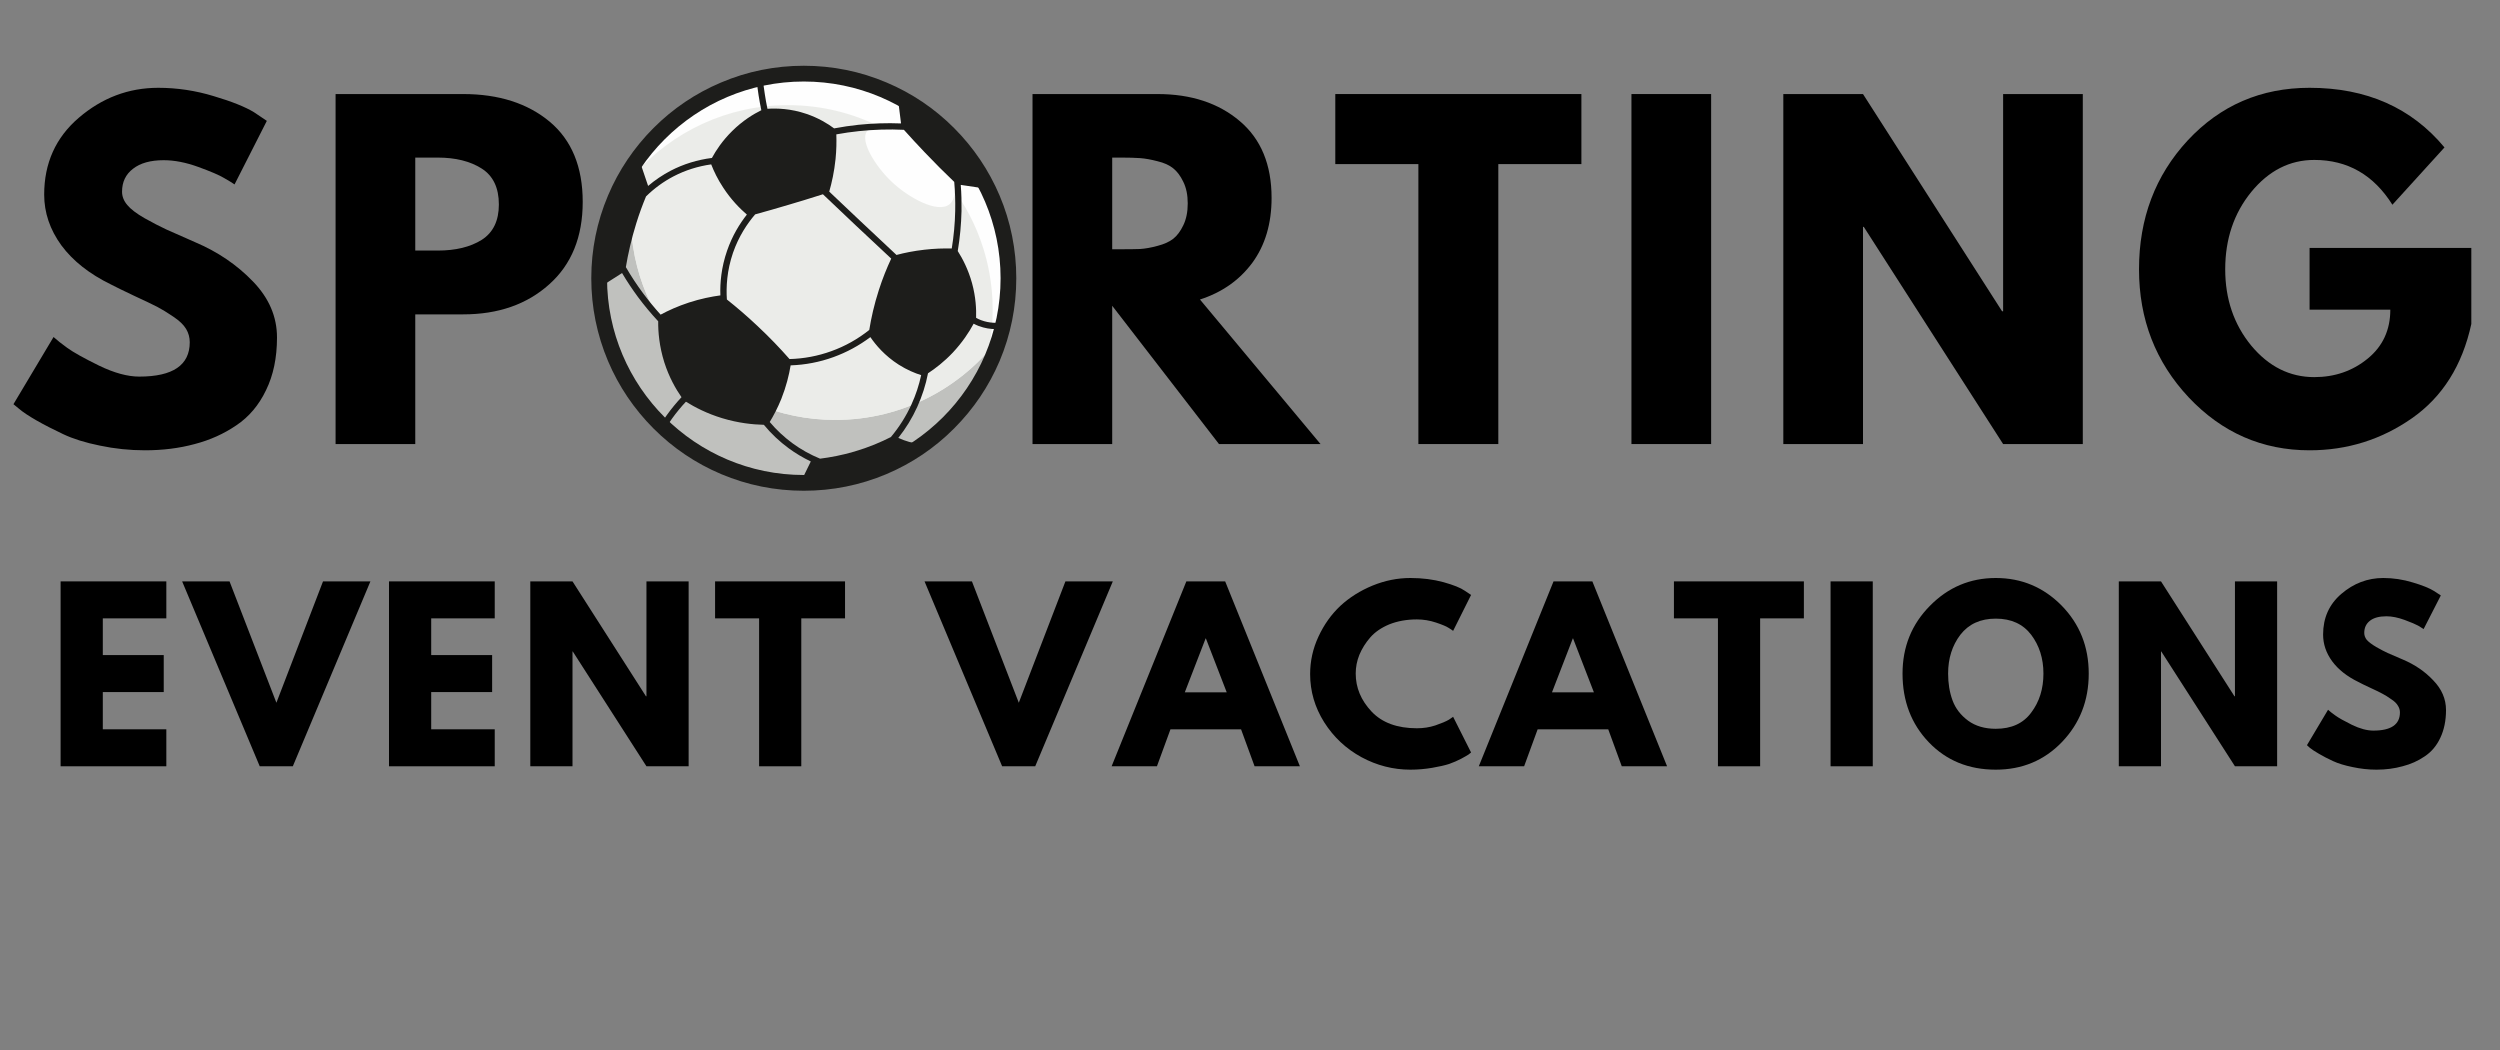
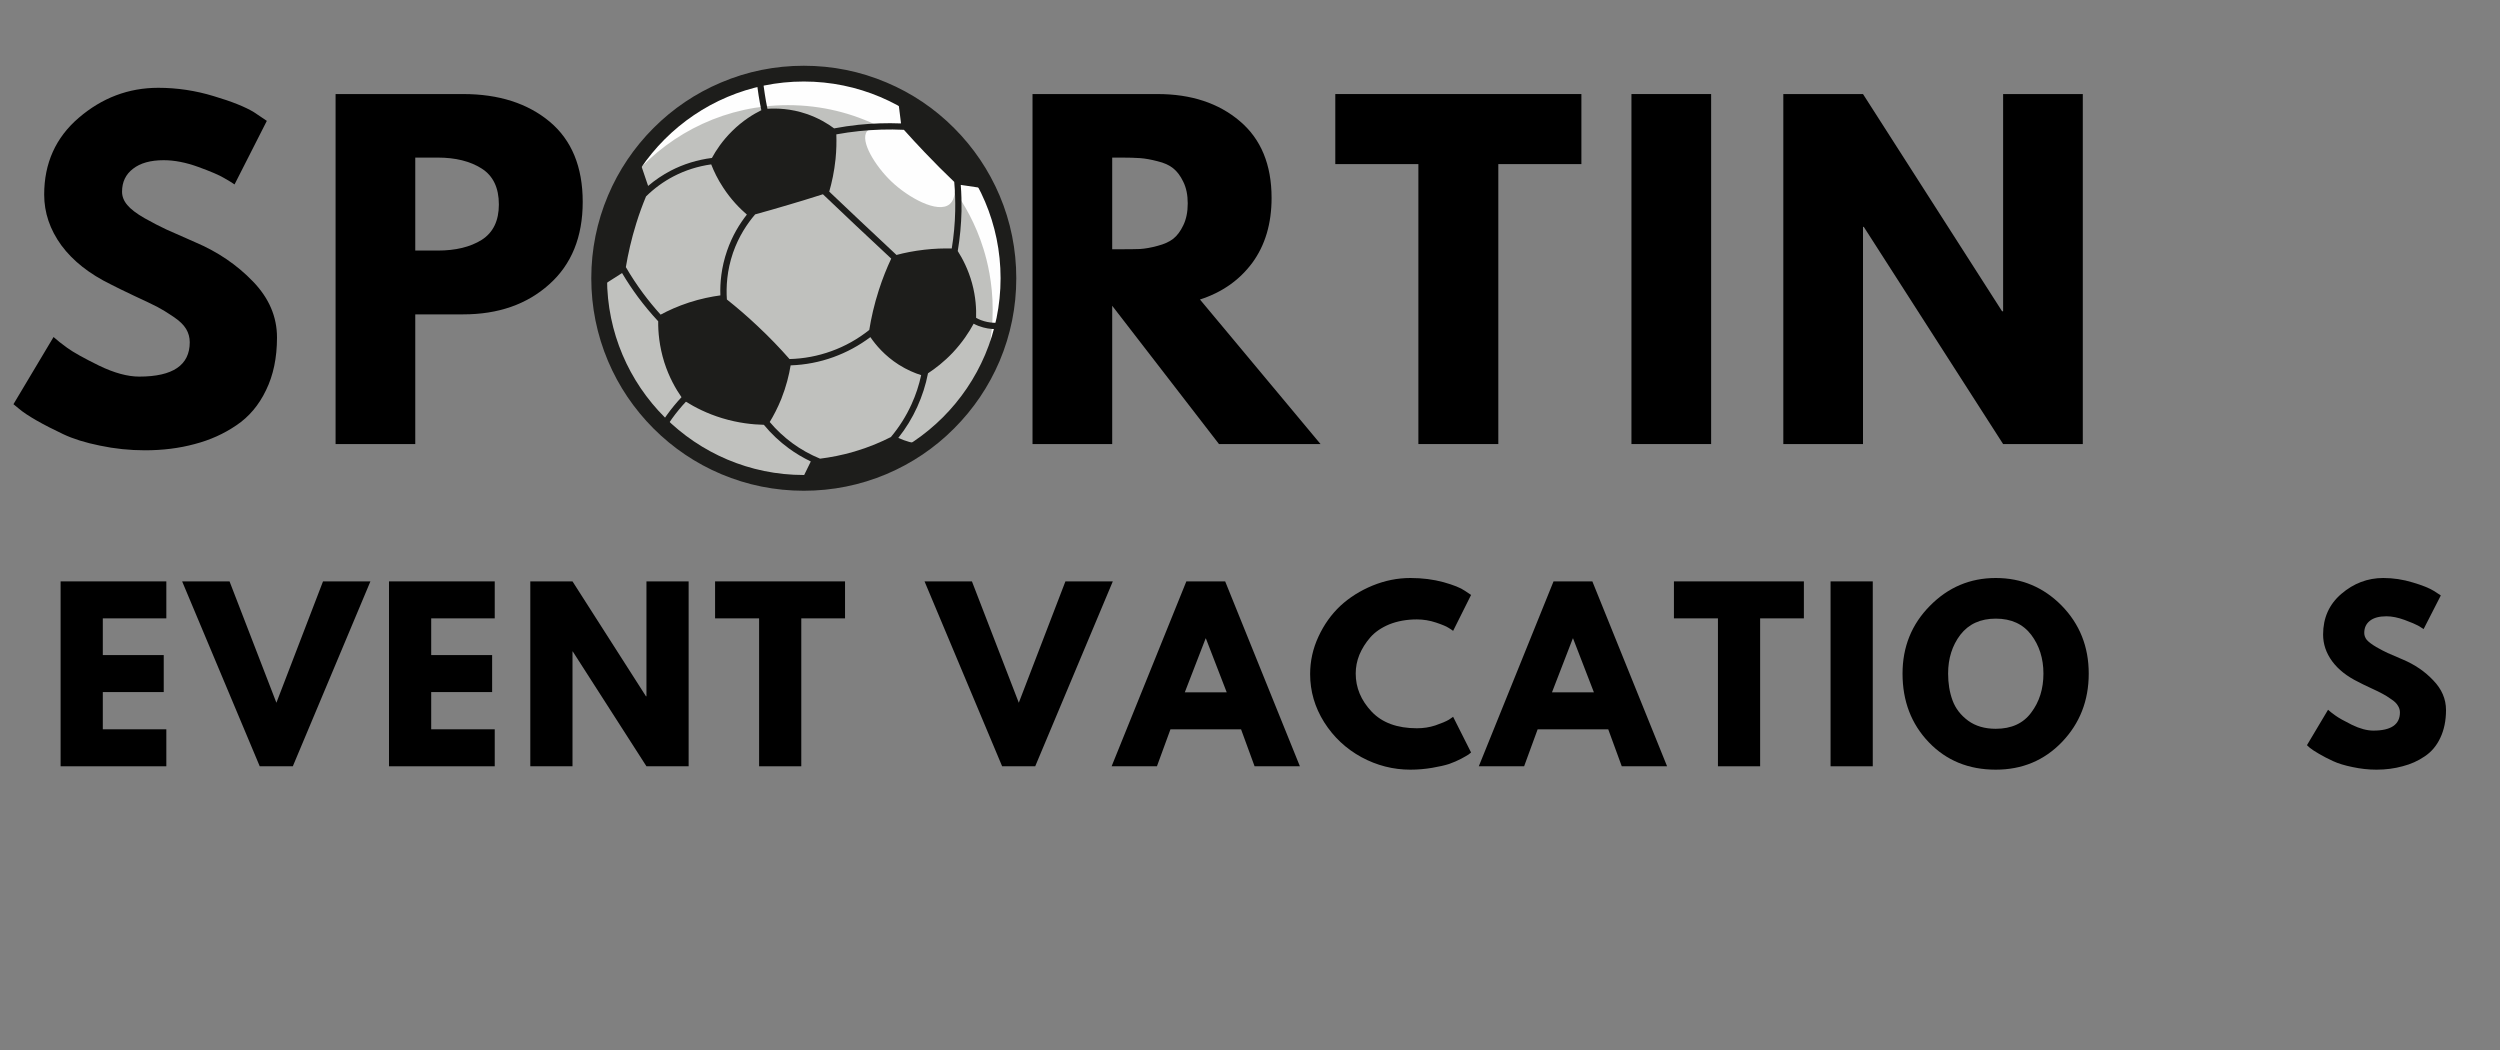
<svg xmlns="http://www.w3.org/2000/svg" width="200" zoomAndPan="magnify" viewBox="0 0 150 63" height="84" preserveAspectRatio="xMidYMid meet" version="1.0">
  <rect x="0" y="0" width="150" height="63" fill="#808080" stroke="none" />
  <defs>
    <g />
    <clipPath id="b59c0c3087">
      <path d="M 35.477 4 L 60.977 4 L 60.977 29 L 35.477 29 Z M 35.477 4 " clip-rule="nonzero" />
    </clipPath>
    <clipPath id="03c4e2b853">
      <path d="M 37 4 L 60.977 4 L 60.977 26 L 37 26 Z M 37 4 " clip-rule="nonzero" />
    </clipPath>
    <clipPath id="948af6bc6d">
      <path d="M 38 4 L 60.977 4 L 60.977 22 L 38 22 Z M 38 4 " clip-rule="nonzero" />
    </clipPath>
    <clipPath id="238a885ce3">
      <path d="M 35.477 3.945 L 60.977 3.945 L 60.977 29.445 L 35.477 29.445 Z M 35.477 3.945 " clip-rule="nonzero" />
    </clipPath>
    <clipPath id="2890bbc5fb">
      <path d="M 35.477 4 L 60.977 4 L 60.977 29 L 35.477 29 Z M 35.477 4 " clip-rule="nonzero" />
    </clipPath>
  </defs>
  <g fill="#000000" fill-opacity="1">
    <g transform="translate(0.229, 26.643)">
      <g>
        <path d="M 9.266 -21.375 C 10.398 -21.375 11.508 -21.207 12.594 -20.875 C 13.688 -20.551 14.492 -20.227 15.016 -19.906 L 15.781 -19.391 L 13.844 -15.578 C 13.695 -15.68 13.484 -15.812 13.203 -15.969 C 12.93 -16.133 12.422 -16.352 11.672 -16.625 C 10.93 -16.895 10.238 -17.031 9.594 -17.031 C 8.801 -17.031 8.188 -16.859 7.75 -16.516 C 7.312 -16.18 7.094 -15.723 7.094 -15.141 C 7.094 -14.859 7.195 -14.594 7.406 -14.344 C 7.613 -14.094 7.961 -13.828 8.453 -13.547 C 8.941 -13.273 9.375 -13.051 9.75 -12.875 C 10.125 -12.707 10.703 -12.453 11.484 -12.109 C 12.836 -11.535 13.992 -10.75 14.953 -9.75 C 15.91 -8.758 16.391 -7.641 16.391 -6.391 C 16.391 -5.18 16.172 -4.129 15.734 -3.234 C 15.305 -2.336 14.711 -1.633 13.953 -1.125 C 13.203 -0.613 12.367 -0.238 11.453 0 C 10.535 0.25 9.539 0.375 8.469 0.375 C 7.551 0.375 6.648 0.281 5.766 0.094 C 4.891 -0.082 4.156 -0.312 3.562 -0.594 C 2.969 -0.875 2.43 -1.148 1.953 -1.422 C 1.484 -1.691 1.141 -1.922 0.922 -2.109 L 0.578 -2.391 L 2.984 -6.422 C 3.18 -6.242 3.457 -6.023 3.812 -5.766 C 4.176 -5.504 4.812 -5.148 5.719 -4.703 C 6.625 -4.266 7.426 -4.047 8.125 -4.047 C 10.145 -4.047 11.156 -4.734 11.156 -6.109 C 11.156 -6.398 11.082 -6.664 10.938 -6.906 C 10.789 -7.156 10.535 -7.398 10.172 -7.641 C 9.805 -7.891 9.484 -8.086 9.203 -8.234 C 8.922 -8.379 8.461 -8.598 7.828 -8.891 C 7.191 -9.191 6.723 -9.422 6.422 -9.578 C 5.141 -10.203 4.148 -10.984 3.453 -11.922 C 2.766 -12.867 2.422 -13.883 2.422 -14.969 C 2.422 -16.852 3.113 -18.391 4.5 -19.578 C 5.895 -20.773 7.484 -21.375 9.266 -21.375 Z M 9.266 -21.375 " />
      </g>
    </g>
  </g>
  <g fill="#000000" fill-opacity="1">
    <g transform="translate(18.604, 26.643)">
      <g>
        <path d="M 1.531 -21 L 9.188 -21 C 11.32 -21 13.051 -20.445 14.375 -19.344 C 15.695 -18.238 16.359 -16.633 16.359 -14.531 C 16.359 -12.426 15.688 -10.773 14.344 -9.578 C 13.008 -8.379 11.289 -7.781 9.188 -7.781 L 6.312 -7.781 L 6.312 0 L 1.531 0 Z M 6.312 -11.609 L 7.656 -11.609 C 8.727 -11.609 9.609 -11.82 10.297 -12.25 C 10.984 -12.688 11.328 -13.395 11.328 -14.375 C 11.328 -15.375 10.984 -16.094 10.297 -16.531 C 9.609 -16.969 8.727 -17.188 7.656 -17.188 L 6.312 -17.188 Z M 6.312 -11.609 " />
      </g>
    </g>
  </g>
  <g fill="#000000" fill-opacity="1">
    <g transform="translate(36.827, 26.643)">
      <g>
        <path d="M 0.578 -10.516 C 0.578 -13.547 1.613 -16.113 3.688 -18.219 C 5.758 -20.32 8.254 -21.375 11.172 -21.375 C 14.109 -21.375 16.602 -20.328 18.656 -18.234 C 20.707 -16.141 21.734 -13.566 21.734 -10.516 C 21.734 -7.441 20.723 -4.859 18.703 -2.766 C 16.68 -0.672 14.172 0.375 11.172 0.375 C 8.098 0.375 5.562 -0.66 3.562 -2.734 C 1.57 -4.816 0.578 -7.41 0.578 -10.516 Z M 5.75 -10.516 C 5.75 -9.41 5.914 -8.406 6.25 -7.5 C 6.594 -6.594 7.188 -5.82 8.031 -5.188 C 8.883 -4.562 9.93 -4.25 11.172 -4.25 C 12.953 -4.25 14.297 -4.859 15.203 -6.078 C 16.109 -7.305 16.562 -8.785 16.562 -10.516 C 16.562 -12.223 16.098 -13.691 15.172 -14.922 C 14.254 -16.16 12.922 -16.781 11.172 -16.781 C 9.441 -16.781 8.102 -16.16 7.156 -14.922 C 6.219 -13.691 5.75 -12.223 5.75 -10.516 Z M 5.75 -10.516 " />
      </g>
    </g>
  </g>
  <g fill="#000000" fill-opacity="1">
    <g transform="translate(60.42, 26.643)">
      <g>
        <path d="M 1.531 -21 L 9.031 -21 C 11.051 -21 12.695 -20.457 13.969 -19.375 C 15.238 -18.301 15.875 -16.766 15.875 -14.766 C 15.875 -13.223 15.488 -11.926 14.719 -10.875 C 13.945 -9.832 12.898 -9.098 11.578 -8.672 L 18.812 0 L 12.719 0 L 6.312 -8.297 L 6.312 0 L 1.531 0 Z M 6.312 -11.688 L 6.875 -11.688 C 7.312 -11.688 7.68 -11.691 7.984 -11.703 C 8.297 -11.723 8.645 -11.785 9.031 -11.891 C 9.426 -11.992 9.738 -12.133 9.969 -12.312 C 10.207 -12.5 10.41 -12.77 10.578 -13.125 C 10.754 -13.488 10.844 -13.926 10.844 -14.438 C 10.844 -14.945 10.754 -15.379 10.578 -15.734 C 10.41 -16.086 10.207 -16.359 9.969 -16.547 C 9.738 -16.734 9.426 -16.875 9.031 -16.969 C 8.645 -17.07 8.297 -17.133 7.984 -17.156 C 7.68 -17.176 7.312 -17.188 6.875 -17.188 L 6.312 -17.188 Z M 6.312 -11.688 " />
      </g>
    </g>
  </g>
  <g fill="#000000" fill-opacity="1">
    <g transform="translate(79.915, 26.643)">
      <g>
        <path d="M 0.203 -16.797 L 0.203 -21 L 14.969 -21 L 14.969 -16.797 L 9.984 -16.797 L 9.984 0 L 5.188 0 L 5.188 -16.797 Z M 0.203 -16.797 " />
      </g>
    </g>
  </g>
  <g fill="#000000" fill-opacity="1">
    <g transform="translate(96.356, 26.643)">
      <g>
        <path d="M 6.312 -21 L 6.312 0 L 1.531 0 L 1.531 -21 Z M 6.312 -21 " />
      </g>
    </g>
  </g>
  <g fill="#000000" fill-opacity="1">
    <g transform="translate(105.468, 26.643)">
      <g>
        <path d="M 6.312 -13.031 L 6.312 0 L 1.531 0 L 1.531 -21 L 6.312 -21 L 14.656 -7.969 L 14.719 -7.969 L 14.719 -21 L 19.5 -21 L 19.5 0 L 14.719 0 L 6.359 -13.031 Z M 6.312 -13.031 " />
      </g>
    </g>
  </g>
  <g fill="#000000" fill-opacity="1">
    <g transform="translate(127.763, 26.643)">
      <g>
-         <path d="M 20.516 -11.766 L 20.516 -7.203 C 19.973 -4.711 18.785 -2.828 16.953 -1.547 C 15.117 -0.266 13.07 0.375 10.812 0.375 C 7.977 0.375 5.562 -0.68 3.562 -2.797 C 1.57 -4.922 0.578 -7.484 0.578 -10.484 C 0.578 -13.535 1.551 -16.113 3.5 -18.219 C 5.457 -20.32 7.895 -21.375 10.812 -21.375 C 14.227 -21.375 16.926 -20.18 18.906 -17.797 L 15.781 -14.359 C 14.656 -16.148 13.094 -17.047 11.094 -17.047 C 9.625 -17.047 8.363 -16.406 7.312 -15.125 C 6.27 -13.844 5.75 -12.297 5.75 -10.484 C 5.75 -8.703 6.27 -7.176 7.312 -5.906 C 8.363 -4.645 9.625 -4.016 11.094 -4.016 C 12.32 -4.016 13.391 -4.383 14.297 -5.125 C 15.203 -5.863 15.656 -6.844 15.656 -8.062 L 10.812 -8.062 L 10.812 -11.766 Z M 20.516 -11.766 " />
-       </g>
+         </g>
    </g>
  </g>
  <g clip-path="url(#b59c0c3087)">
    <path fill="#c0c1be" d="M 60.508 16.695 C 60.508 17.918 60.328 19.098 59.996 20.211 C 58.484 25.277 53.789 28.973 48.227 28.973 C 41.445 28.973 35.949 23.477 35.949 16.695 C 35.949 13.965 36.844 11.441 38.352 9.402 C 40.586 6.379 44.18 4.418 48.227 4.418 C 55.008 4.418 60.508 9.914 60.508 16.695 Z M 60.508 16.695 " fill-opacity="1" fill-rule="nonzero" />
  </g>
  <g clip-path="url(#03c4e2b853)">
-     <path fill="#ebece9" d="M 60.508 16.695 C 60.508 17.918 60.328 19.098 59.996 20.211 C 57.758 23.234 54.168 25.195 50.117 25.195 C 43.336 25.195 37.84 19.699 37.84 12.918 C 37.84 11.695 38.016 10.516 38.352 9.402 C 40.586 6.379 44.18 4.418 48.227 4.418 C 55.008 4.418 60.508 9.914 60.508 16.695 Z M 60.508 16.695 " fill-opacity="1" fill-rule="nonzero" />
-     <path fill="#ebece9" d="M 60.508 16.695 C 60.508 17.918 60.328 19.098 59.996 20.211 C 57.758 23.234 54.168 25.195 50.117 25.195 C 43.336 25.195 37.84 19.699 37.84 12.918 C 37.84 11.695 38.016 10.516 38.352 9.402 C 40.586 6.379 44.18 4.418 48.227 4.418 C 55.008 4.418 60.508 9.914 60.508 16.695 Z M 60.508 16.695 " fill-opacity="1" fill-rule="nonzero" />
-   </g>
+     </g>
  <g clip-path="url(#948af6bc6d)">
    <path fill="#fefefe" d="M 48.227 4.418 C 44.18 4.418 40.586 6.379 38.352 9.402 C 38.246 9.746 38.16 10.094 38.086 10.449 C 40.336 7.91 43.625 6.309 47.285 6.309 C 49.277 6.309 51.16 6.781 52.828 7.625 C 52.527 7.613 52.188 7.656 52.02 7.879 C 51.582 8.457 52.52 9.961 53.461 10.867 C 54.504 11.871 56.27 12.828 56.973 12.254 C 57.211 12.059 57.273 11.734 57.289 11.469 C 57.836 12.234 58.535 13.398 59.012 14.945 C 59.23 15.648 59.562 16.938 59.562 18.586 C 59.562 19.43 59.477 20.254 59.312 21.055 C 59.551 20.781 59.781 20.5 59.996 20.211 C 60.328 19.098 60.508 17.918 60.508 16.695 C 60.508 9.914 55.008 4.418 48.227 4.418 Z M 48.227 4.418 " fill-opacity="1" fill-rule="nonzero" />
  </g>
  <g clip-path="url(#238a885ce3)">
    <path fill="#1d1d1b" d="M 48.227 29.445 C 46.508 29.445 44.836 29.109 43.266 28.445 C 41.746 27.801 40.383 26.883 39.211 25.711 C 38.043 24.539 37.121 23.176 36.48 21.66 C 35.816 20.086 35.477 18.418 35.477 16.695 C 35.477 14.977 35.816 13.305 36.48 11.734 C 37.121 10.215 38.043 8.852 39.211 7.68 C 40.383 6.508 41.746 5.59 43.266 4.949 C 44.836 4.281 46.508 3.945 48.227 3.945 C 49.949 3.945 51.617 4.281 53.191 4.949 C 54.711 5.59 56.074 6.508 57.242 7.68 C 58.414 8.852 59.332 10.215 59.977 11.734 C 60.641 13.305 60.977 14.977 60.977 16.695 C 60.977 18.418 60.641 20.086 59.977 21.66 C 59.332 23.176 58.414 24.539 57.242 25.711 C 56.074 26.883 54.711 27.801 53.191 28.445 C 51.617 29.109 49.949 29.445 48.227 29.445 Z M 48.227 4.891 C 41.719 4.891 36.422 10.188 36.422 16.695 C 36.422 23.207 41.719 28.5 48.227 28.5 C 54.738 28.5 60.035 23.207 60.035 16.695 C 60.035 10.188 54.738 4.891 48.227 4.891 Z M 48.227 4.891 " fill-opacity="1" fill-rule="nonzero" />
  </g>
  <g clip-path="url(#2890bbc5fb)">
    <path fill="#1d1d1b" d="M 60.148 19.336 C 59.844 19.387 59.371 19.402 58.855 19.207 C 58.754 19.168 58.656 19.121 58.566 19.07 C 58.582 18.555 58.551 17.828 58.324 16.996 C 58.094 16.16 57.75 15.512 57.465 15.062 C 57.598 14.27 57.672 13.465 57.691 12.664 C 57.699 12.145 57.688 11.617 57.645 11.094 C 58.191 11.176 58.734 11.254 59.277 11.336 C 58.855 10.469 58.125 9.227 56.902 8.008 C 55.793 6.898 54.676 6.203 53.859 5.781 C 53.926 6.324 53.996 6.863 54.062 7.406 C 53.207 7.371 52.348 7.402 51.5 7.488 C 51.016 7.539 50.527 7.613 50.047 7.703 C 49.664 7.418 49.109 7.078 48.383 6.832 C 47.445 6.512 46.609 6.492 46.047 6.527 C 45.988 6.242 45.934 5.953 45.891 5.664 C 45.84 5.34 45.797 5.012 45.762 4.688 L 45.387 4.727 C 45.422 5.059 45.465 5.395 45.516 5.723 C 45.562 6.02 45.617 6.316 45.68 6.613 C 45.203 6.848 44.559 7.238 43.926 7.867 C 43.344 8.441 42.961 9.023 42.715 9.477 C 41.848 9.586 41.008 9.844 40.242 10.242 C 39.758 10.496 39.305 10.801 38.887 11.156 C 38.695 10.59 38.504 10.023 38.312 9.457 C 37.75 10.223 37 11.434 36.496 13.066 C 35.965 14.785 35.918 16.281 35.965 17.25 C 36.418 16.961 36.871 16.672 37.324 16.383 C 37.617 16.879 37.938 17.359 38.281 17.824 C 38.656 18.328 39.062 18.816 39.492 19.277 C 39.484 19.91 39.555 20.773 39.859 21.742 C 40.148 22.645 40.551 23.344 40.891 23.832 C 40.734 24 40.586 24.168 40.441 24.344 C 40.141 24.707 39.863 25.098 39.613 25.5 L 39.934 25.699 C 40.176 25.309 40.441 24.934 40.734 24.582 C 40.867 24.418 41.008 24.258 41.156 24.102 C 41.688 24.434 42.414 24.812 43.328 25.09 C 44.305 25.387 45.172 25.473 45.832 25.488 C 46.27 26.02 46.77 26.492 47.324 26.898 C 47.738 27.203 48.184 27.465 48.648 27.688 C 48.438 28.117 48.23 28.543 48.02 28.973 C 48.965 28.988 50.371 28.906 51.977 28.391 C 53.488 27.906 54.629 27.215 55.375 26.68 C 55.051 26.645 54.66 26.566 54.23 26.41 C 54.113 26.367 54 26.32 53.898 26.273 C 54.352 25.703 54.734 25.078 55.035 24.414 C 55.328 23.766 55.547 23.09 55.68 22.398 C 56.121 22.109 56.645 21.707 57.164 21.16 C 57.746 20.539 58.148 19.926 58.418 19.422 C 58.516 19.473 58.617 19.52 58.719 19.559 C 59.09 19.699 59.441 19.746 59.738 19.746 C 59.918 19.746 60.078 19.73 60.211 19.707 Z M 43.223 17.723 C 42.684 17.797 42.043 17.922 41.336 18.152 C 40.668 18.371 40.102 18.629 39.637 18.879 C 39.266 18.469 38.914 18.039 38.586 17.598 C 38.211 17.094 37.867 16.57 37.551 16.027 C 37.684 15.238 37.879 14.355 38.172 13.414 C 38.355 12.824 38.555 12.281 38.762 11.785 C 39.254 11.301 39.809 10.895 40.418 10.578 C 41.117 10.215 41.883 9.973 42.672 9.863 C 42.832 10.273 43.059 10.754 43.391 11.254 C 43.863 11.98 44.387 12.508 44.812 12.875 C 44.379 13.426 43.934 14.145 43.625 15.043 C 43.277 16.047 43.195 16.977 43.223 17.723 Z M 45.441 19.551 C 44.816 18.961 44.199 18.434 43.613 17.969 C 43.562 17.223 43.613 16.238 43.98 15.168 C 44.324 14.176 44.84 13.41 45.309 12.863 C 45.969 12.68 46.637 12.492 47.312 12.289 C 48.016 12.082 48.699 11.871 49.375 11.656 C 50.023 12.273 50.676 12.895 51.328 13.508 C 52.039 14.176 52.758 14.852 53.473 15.516 C 53.215 16.066 52.957 16.699 52.73 17.406 C 52.449 18.277 52.27 19.086 52.156 19.797 C 51.469 20.344 50.707 20.773 49.879 21.07 C 49.07 21.363 48.23 21.52 47.371 21.543 C 46.812 20.906 46.172 20.234 45.441 19.551 Z M 54.691 24.258 C 54.371 24.965 53.953 25.625 53.453 26.223 C 52.863 26.523 52.129 26.84 51.262 27.094 C 50.508 27.316 49.809 27.445 49.203 27.52 C 48.613 27.277 48.059 26.969 47.547 26.594 C 47.043 26.223 46.586 25.797 46.184 25.32 C 46.418 24.934 46.66 24.473 46.879 23.934 C 47.176 23.184 47.344 22.496 47.438 21.922 C 48.316 21.891 49.18 21.727 50.008 21.426 C 50.805 21.137 51.547 20.734 52.223 20.227 C 52.539 20.691 53.078 21.34 53.922 21.879 C 54.414 22.191 54.883 22.387 55.27 22.508 C 55.141 23.109 54.949 23.695 54.691 24.258 Z M 57.312 12.656 C 57.297 13.41 57.227 14.164 57.105 14.91 C 56.617 14.898 56.062 14.914 55.457 14.984 C 54.832 15.055 54.273 15.168 53.789 15.297 C 53.055 14.613 52.316 13.918 51.586 13.23 C 50.977 12.656 50.363 12.078 49.754 11.496 C 49.91 10.957 50.055 10.301 50.133 9.543 C 50.188 9 50.195 8.504 50.18 8.062 C 50.629 7.98 51.086 7.914 51.539 7.867 C 52.43 7.773 53.336 7.746 54.234 7.789 C 54.637 8.238 55.051 8.688 55.488 9.145 C 56.082 9.77 56.672 10.359 57.254 10.914 C 57.305 11.496 57.324 12.078 57.312 12.656 Z M 57.312 12.656 " fill-opacity="1" fill-rule="nonzero" />
  </g>
  <g fill="#000000" fill-opacity="1">
    <g transform="translate(2.824, 45.977)">
      <g>
        <path d="M 7.156 -11.094 L 7.156 -8.875 L 3.344 -8.875 L 3.344 -6.672 L 7 -6.672 L 7 -4.453 L 3.344 -4.453 L 3.344 -2.219 L 7.156 -2.219 L 7.156 0 L 0.812 0 L 0.812 -11.094 Z M 7.156 -11.094 " />
      </g>
    </g>
  </g>
  <g fill="#000000" fill-opacity="1">
    <g transform="translate(11.303, 45.977)">
      <g>
        <path d="M 4.281 0 L -0.375 -11.094 L 2.469 -11.094 L 5.281 -3.812 L 8.078 -11.094 L 10.922 -11.094 L 6.266 0 Z M 4.281 0 " />
      </g>
    </g>
  </g>
  <g fill="#000000" fill-opacity="1">
    <g transform="translate(22.528, 45.977)">
      <g>
        <path d="M 7.156 -11.094 L 7.156 -8.875 L 3.344 -8.875 L 3.344 -6.672 L 7 -6.672 L 7 -4.453 L 3.344 -4.453 L 3.344 -2.219 L 7.156 -2.219 L 7.156 0 L 0.812 0 L 0.812 -11.094 Z M 7.156 -11.094 " />
      </g>
    </g>
  </g>
  <g fill="#000000" fill-opacity="1">
    <g transform="translate(31.006, 45.977)">
      <g>
        <path d="M 3.344 -6.891 L 3.344 0 L 0.812 0 L 0.812 -11.094 L 3.344 -11.094 L 7.75 -4.203 L 7.781 -4.203 L 7.781 -11.094 L 10.312 -11.094 L 10.312 0 L 7.781 0 L 3.359 -6.891 Z M 3.344 -6.891 " />
      </g>
    </g>
  </g>
  <g fill="#000000" fill-opacity="1">
    <g transform="translate(42.796, 45.977)">
      <g>
        <path d="M 0.109 -8.875 L 0.109 -11.094 L 7.906 -11.094 L 7.906 -8.875 L 5.281 -8.875 L 5.281 0 L 2.75 0 L 2.75 -8.875 Z M 0.109 -8.875 " />
      </g>
    </g>
  </g>
  <g fill="#000000" fill-opacity="1">
    <g transform="translate(51.5, 45.977)">
      <g />
    </g>
  </g>
  <g fill="#000000" fill-opacity="1">
    <g transform="translate(55.847, 45.977)">
      <g>
        <path d="M 4.281 0 L -0.375 -11.094 L 2.469 -11.094 L 5.281 -3.812 L 8.078 -11.094 L 10.922 -11.094 L 6.266 0 Z M 4.281 0 " />
      </g>
    </g>
  </g>
  <g fill="#000000" fill-opacity="1">
    <g transform="translate(67.072, 45.977)">
      <g>
        <path d="M 6.438 -11.094 L 10.922 0 L 8.203 0 L 7.391 -2.219 L 3.156 -2.219 L 2.344 0 L -0.375 0 L 4.109 -11.094 Z M 6.531 -4.438 L 5.281 -7.672 L 5.266 -7.672 L 4.016 -4.438 Z M 6.531 -4.438 " />
      </g>
    </g>
  </g>
  <g fill="#000000" fill-opacity="1">
    <g transform="translate(78.296, 45.977)">
      <g>
        <path d="M 6.719 -2.281 C 7.102 -2.281 7.473 -2.336 7.828 -2.453 C 8.191 -2.578 8.461 -2.691 8.641 -2.797 L 8.891 -2.969 L 9.969 -0.828 C 9.938 -0.797 9.883 -0.754 9.812 -0.703 C 9.75 -0.66 9.602 -0.578 9.375 -0.453 C 9.156 -0.336 8.914 -0.234 8.656 -0.141 C 8.395 -0.055 8.051 0.02 7.625 0.094 C 7.207 0.164 6.773 0.203 6.328 0.203 C 5.297 0.203 4.316 -0.047 3.391 -0.547 C 2.461 -1.055 1.719 -1.754 1.156 -2.641 C 0.594 -3.535 0.312 -4.5 0.312 -5.531 C 0.312 -6.312 0.477 -7.062 0.812 -7.781 C 1.145 -8.5 1.582 -9.113 2.125 -9.625 C 2.676 -10.133 3.32 -10.539 4.062 -10.844 C 4.801 -11.145 5.555 -11.297 6.328 -11.297 C 7.047 -11.297 7.707 -11.211 8.312 -11.047 C 8.914 -10.879 9.344 -10.707 9.594 -10.531 L 9.969 -10.281 L 8.891 -8.125 C 8.828 -8.176 8.734 -8.238 8.609 -8.312 C 8.484 -8.395 8.234 -8.5 7.859 -8.625 C 7.484 -8.75 7.102 -8.812 6.719 -8.812 C 6.102 -8.812 5.551 -8.711 5.062 -8.516 C 4.582 -8.316 4.203 -8.055 3.922 -7.734 C 3.641 -7.41 3.422 -7.062 3.266 -6.688 C 3.117 -6.32 3.047 -5.945 3.047 -5.562 C 3.047 -4.719 3.363 -3.957 4 -3.281 C 4.633 -2.613 5.539 -2.281 6.719 -2.281 Z M 6.719 -2.281 " />
      </g>
    </g>
  </g>
  <g fill="#000000" fill-opacity="1">
    <g transform="translate(89.103, 45.977)">
      <g>
        <path d="M 6.438 -11.094 L 10.922 0 L 8.203 0 L 7.391 -2.219 L 3.156 -2.219 L 2.344 0 L -0.375 0 L 4.109 -11.094 Z M 6.531 -4.438 L 5.281 -7.672 L 5.266 -7.672 L 4.016 -4.438 Z M 6.531 -4.438 " />
      </g>
    </g>
  </g>
  <g fill="#000000" fill-opacity="1">
    <g transform="translate(100.327, 45.977)">
      <g>
        <path d="M 0.109 -8.875 L 0.109 -11.094 L 7.906 -11.094 L 7.906 -8.875 L 5.281 -8.875 L 5.281 0 L 2.75 0 L 2.75 -8.875 Z M 0.109 -8.875 " />
      </g>
    </g>
  </g>
  <g fill="#000000" fill-opacity="1">
    <g transform="translate(109.022, 45.977)">
      <g>
        <path d="M 3.344 -11.094 L 3.344 0 L 0.812 0 L 0.812 -11.094 Z M 3.344 -11.094 " />
      </g>
    </g>
  </g>
  <g fill="#000000" fill-opacity="1">
    <g transform="translate(113.84, 45.977)">
      <g>
        <path d="M 0.312 -5.562 C 0.312 -7.164 0.859 -8.52 1.953 -9.625 C 3.047 -10.738 4.363 -11.297 5.906 -11.297 C 7.457 -11.297 8.773 -10.742 9.859 -9.641 C 10.941 -8.535 11.484 -7.176 11.484 -5.562 C 11.484 -3.938 10.945 -2.566 9.875 -1.453 C 8.812 -0.348 7.488 0.203 5.906 0.203 C 4.281 0.203 2.941 -0.344 1.891 -1.438 C 0.836 -2.539 0.312 -3.914 0.312 -5.562 Z M 3.047 -5.562 C 3.047 -4.977 3.133 -4.441 3.312 -3.953 C 3.488 -3.473 3.801 -3.066 4.25 -2.734 C 4.695 -2.41 5.25 -2.25 5.906 -2.25 C 6.844 -2.25 7.551 -2.57 8.031 -3.219 C 8.52 -3.863 8.766 -4.645 8.766 -5.562 C 8.766 -6.469 8.52 -7.242 8.031 -7.891 C 7.539 -8.535 6.832 -8.859 5.906 -8.859 C 4.988 -8.859 4.281 -8.535 3.781 -7.891 C 3.289 -7.242 3.047 -6.469 3.047 -5.562 Z M 3.047 -5.562 " />
      </g>
    </g>
  </g>
  <g fill="#000000" fill-opacity="1">
    <g transform="translate(126.316, 45.977)">
      <g>
-         <path d="M 3.344 -6.891 L 3.344 0 L 0.812 0 L 0.812 -11.094 L 3.344 -11.094 L 7.75 -4.203 L 7.781 -4.203 L 7.781 -11.094 L 10.312 -11.094 L 10.312 0 L 7.781 0 L 3.359 -6.891 Z M 3.344 -6.891 " />
-       </g>
+         </g>
    </g>
  </g>
  <g fill="#000000" fill-opacity="1">
    <g transform="translate(138.105, 45.977)">
      <g>
        <path d="M 4.891 -11.297 C 5.492 -11.297 6.082 -11.207 6.656 -11.031 C 7.227 -10.863 7.656 -10.691 7.938 -10.516 L 8.344 -10.25 L 7.312 -8.234 C 7.238 -8.285 7.129 -8.352 6.984 -8.438 C 6.836 -8.52 6.566 -8.633 6.172 -8.781 C 5.773 -8.926 5.41 -9 5.078 -9 C 4.648 -9 4.32 -8.91 4.094 -8.734 C 3.863 -8.555 3.75 -8.312 3.75 -8 C 3.75 -7.852 3.801 -7.711 3.906 -7.578 C 4.02 -7.453 4.207 -7.312 4.469 -7.156 C 4.727 -7.008 4.957 -6.891 5.156 -6.797 C 5.352 -6.711 5.656 -6.582 6.062 -6.406 C 6.781 -6.102 7.391 -5.688 7.891 -5.156 C 8.398 -4.633 8.656 -4.039 8.656 -3.375 C 8.656 -2.738 8.539 -2.18 8.312 -1.703 C 8.094 -1.234 7.781 -0.863 7.375 -0.594 C 6.977 -0.32 6.535 -0.125 6.047 0 C 5.566 0.133 5.047 0.203 4.484 0.203 C 3.992 0.203 3.516 0.148 3.047 0.047 C 2.586 -0.047 2.195 -0.164 1.875 -0.312 C 1.562 -0.457 1.281 -0.602 1.031 -0.75 C 0.781 -0.895 0.598 -1.016 0.484 -1.109 L 0.312 -1.266 L 1.578 -3.391 C 1.68 -3.297 1.828 -3.18 2.016 -3.047 C 2.203 -2.91 2.535 -2.723 3.016 -2.484 C 3.492 -2.254 3.922 -2.141 4.297 -2.141 C 5.359 -2.141 5.891 -2.504 5.891 -3.234 C 5.891 -3.379 5.848 -3.516 5.766 -3.641 C 5.691 -3.773 5.555 -3.906 5.359 -4.031 C 5.172 -4.164 5.004 -4.27 4.859 -4.344 C 4.711 -4.426 4.469 -4.547 4.125 -4.703 C 3.789 -4.859 3.547 -4.977 3.391 -5.062 C 2.711 -5.395 2.191 -5.805 1.828 -6.297 C 1.461 -6.797 1.281 -7.332 1.281 -7.906 C 1.281 -8.906 1.645 -9.719 2.375 -10.344 C 3.113 -10.977 3.953 -11.297 4.891 -11.297 Z M 4.891 -11.297 " />
      </g>
    </g>
  </g>
</svg>